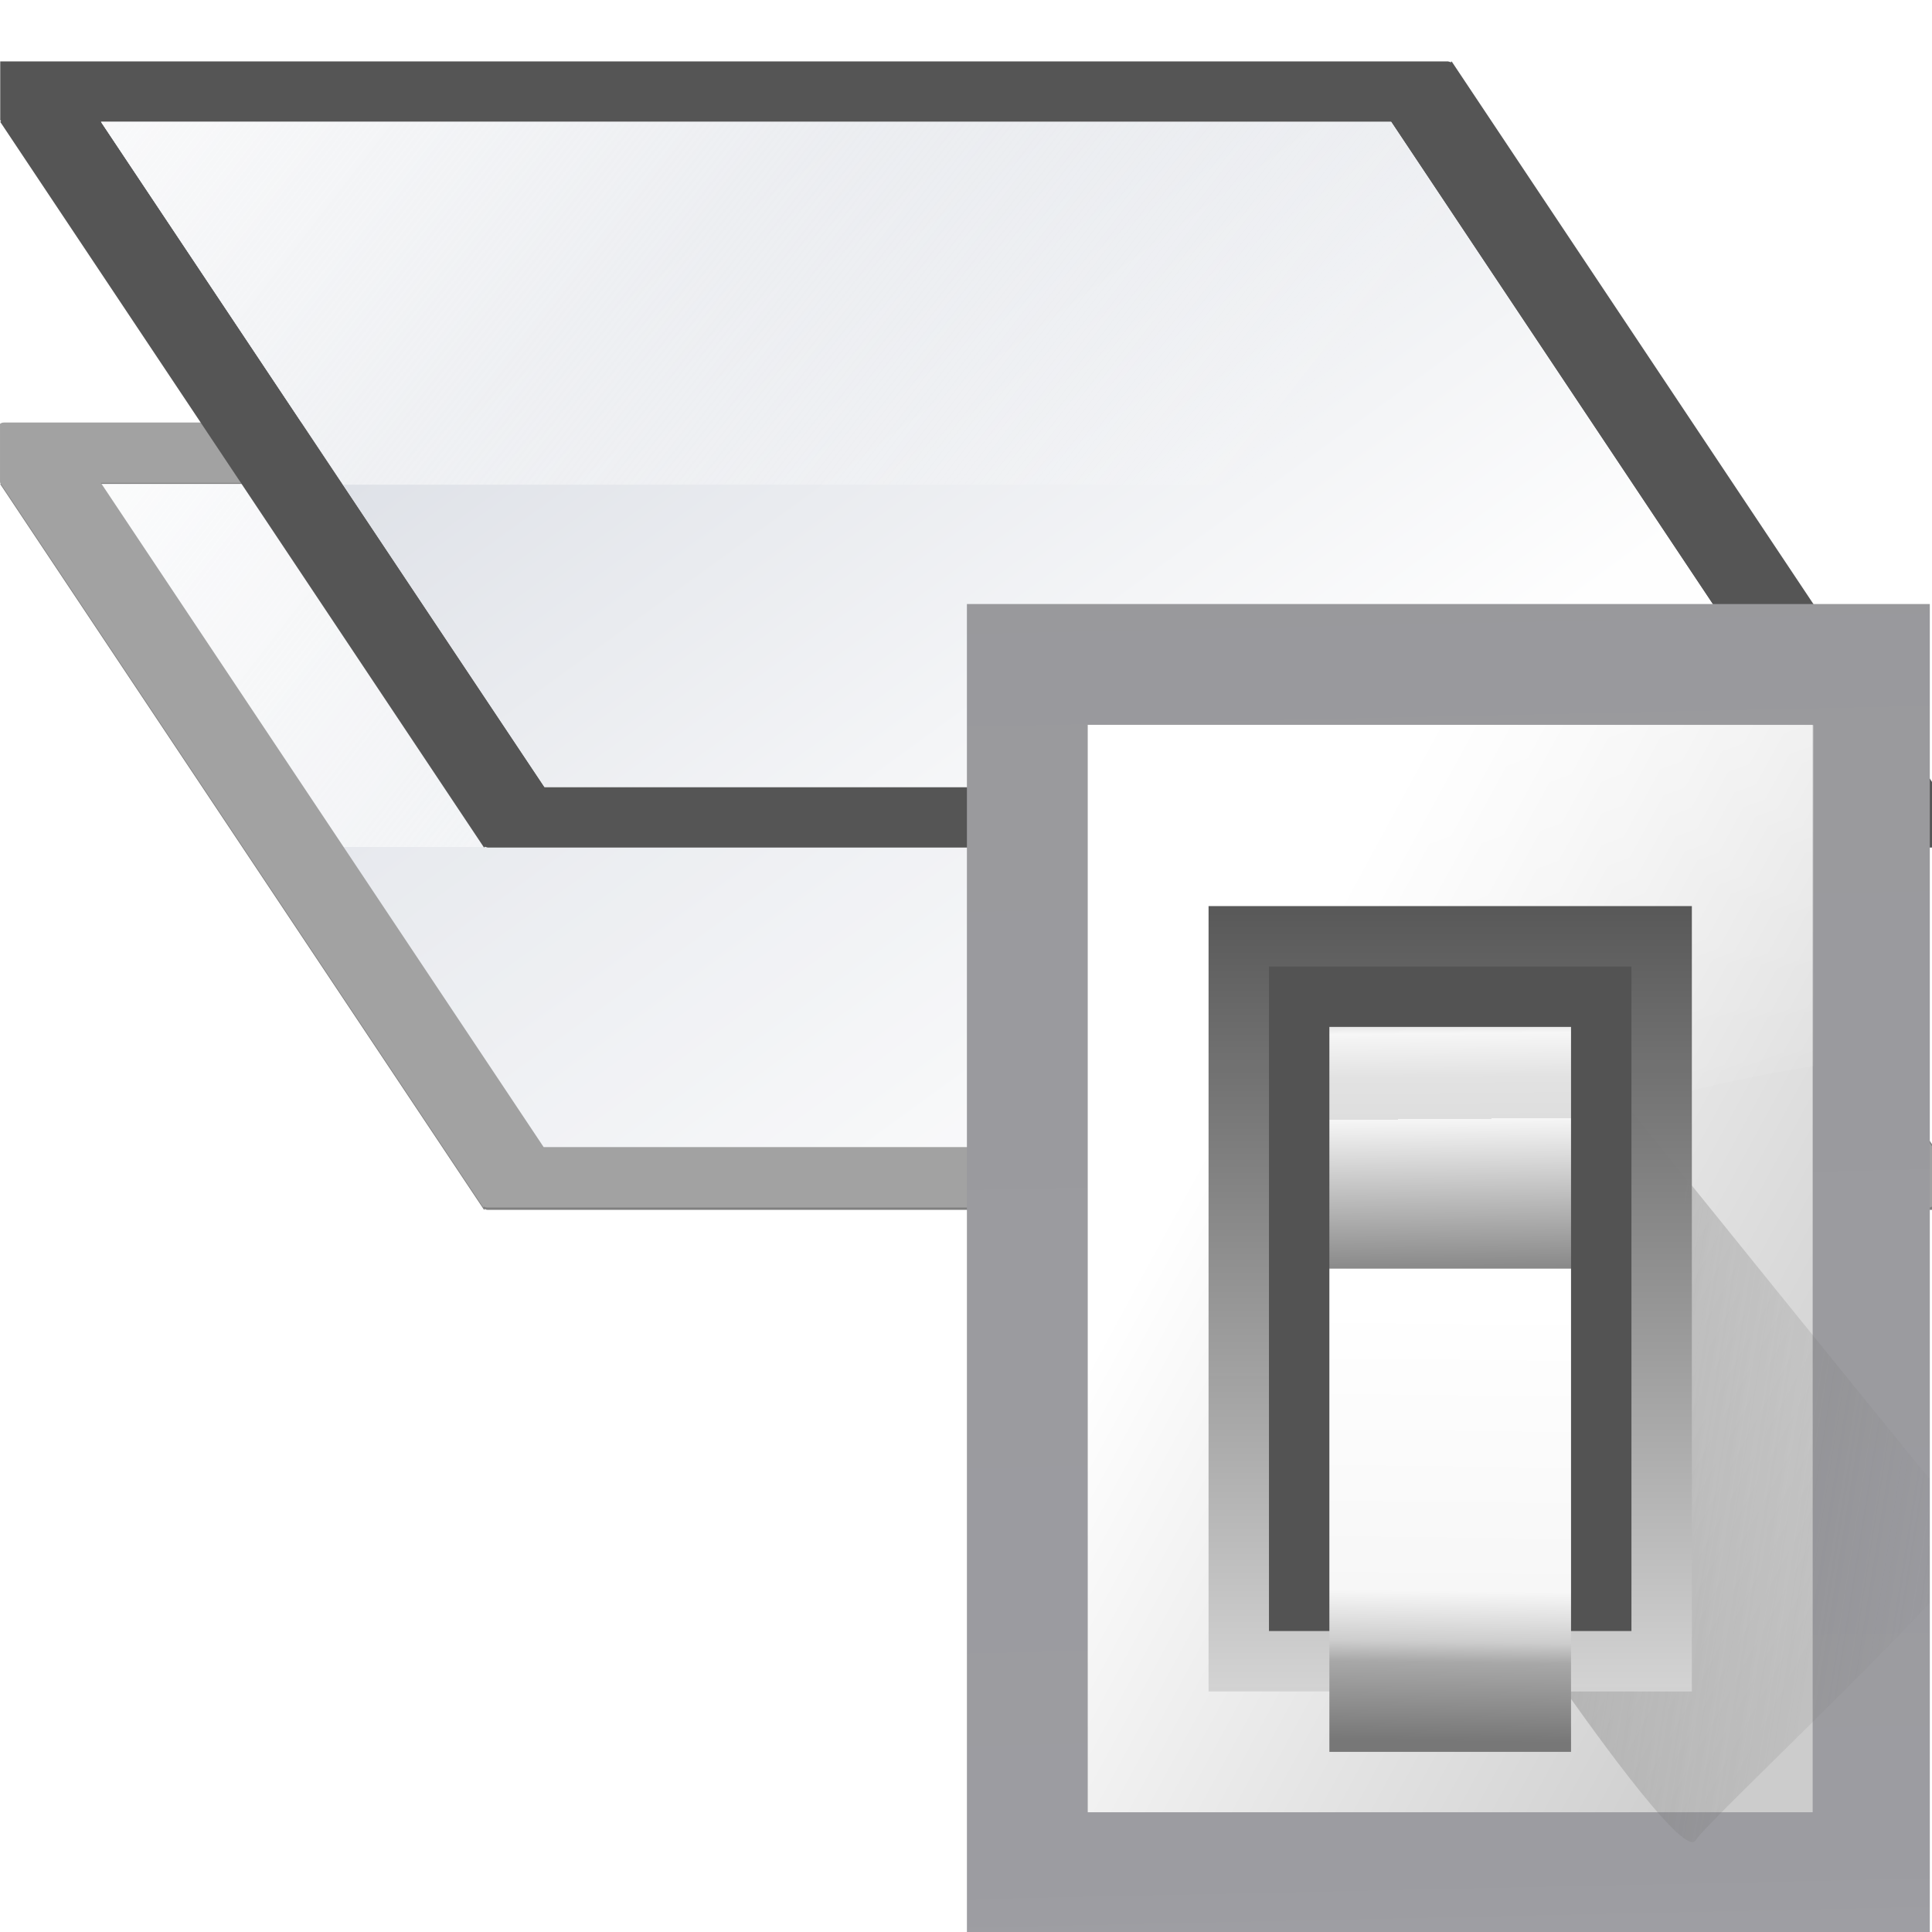
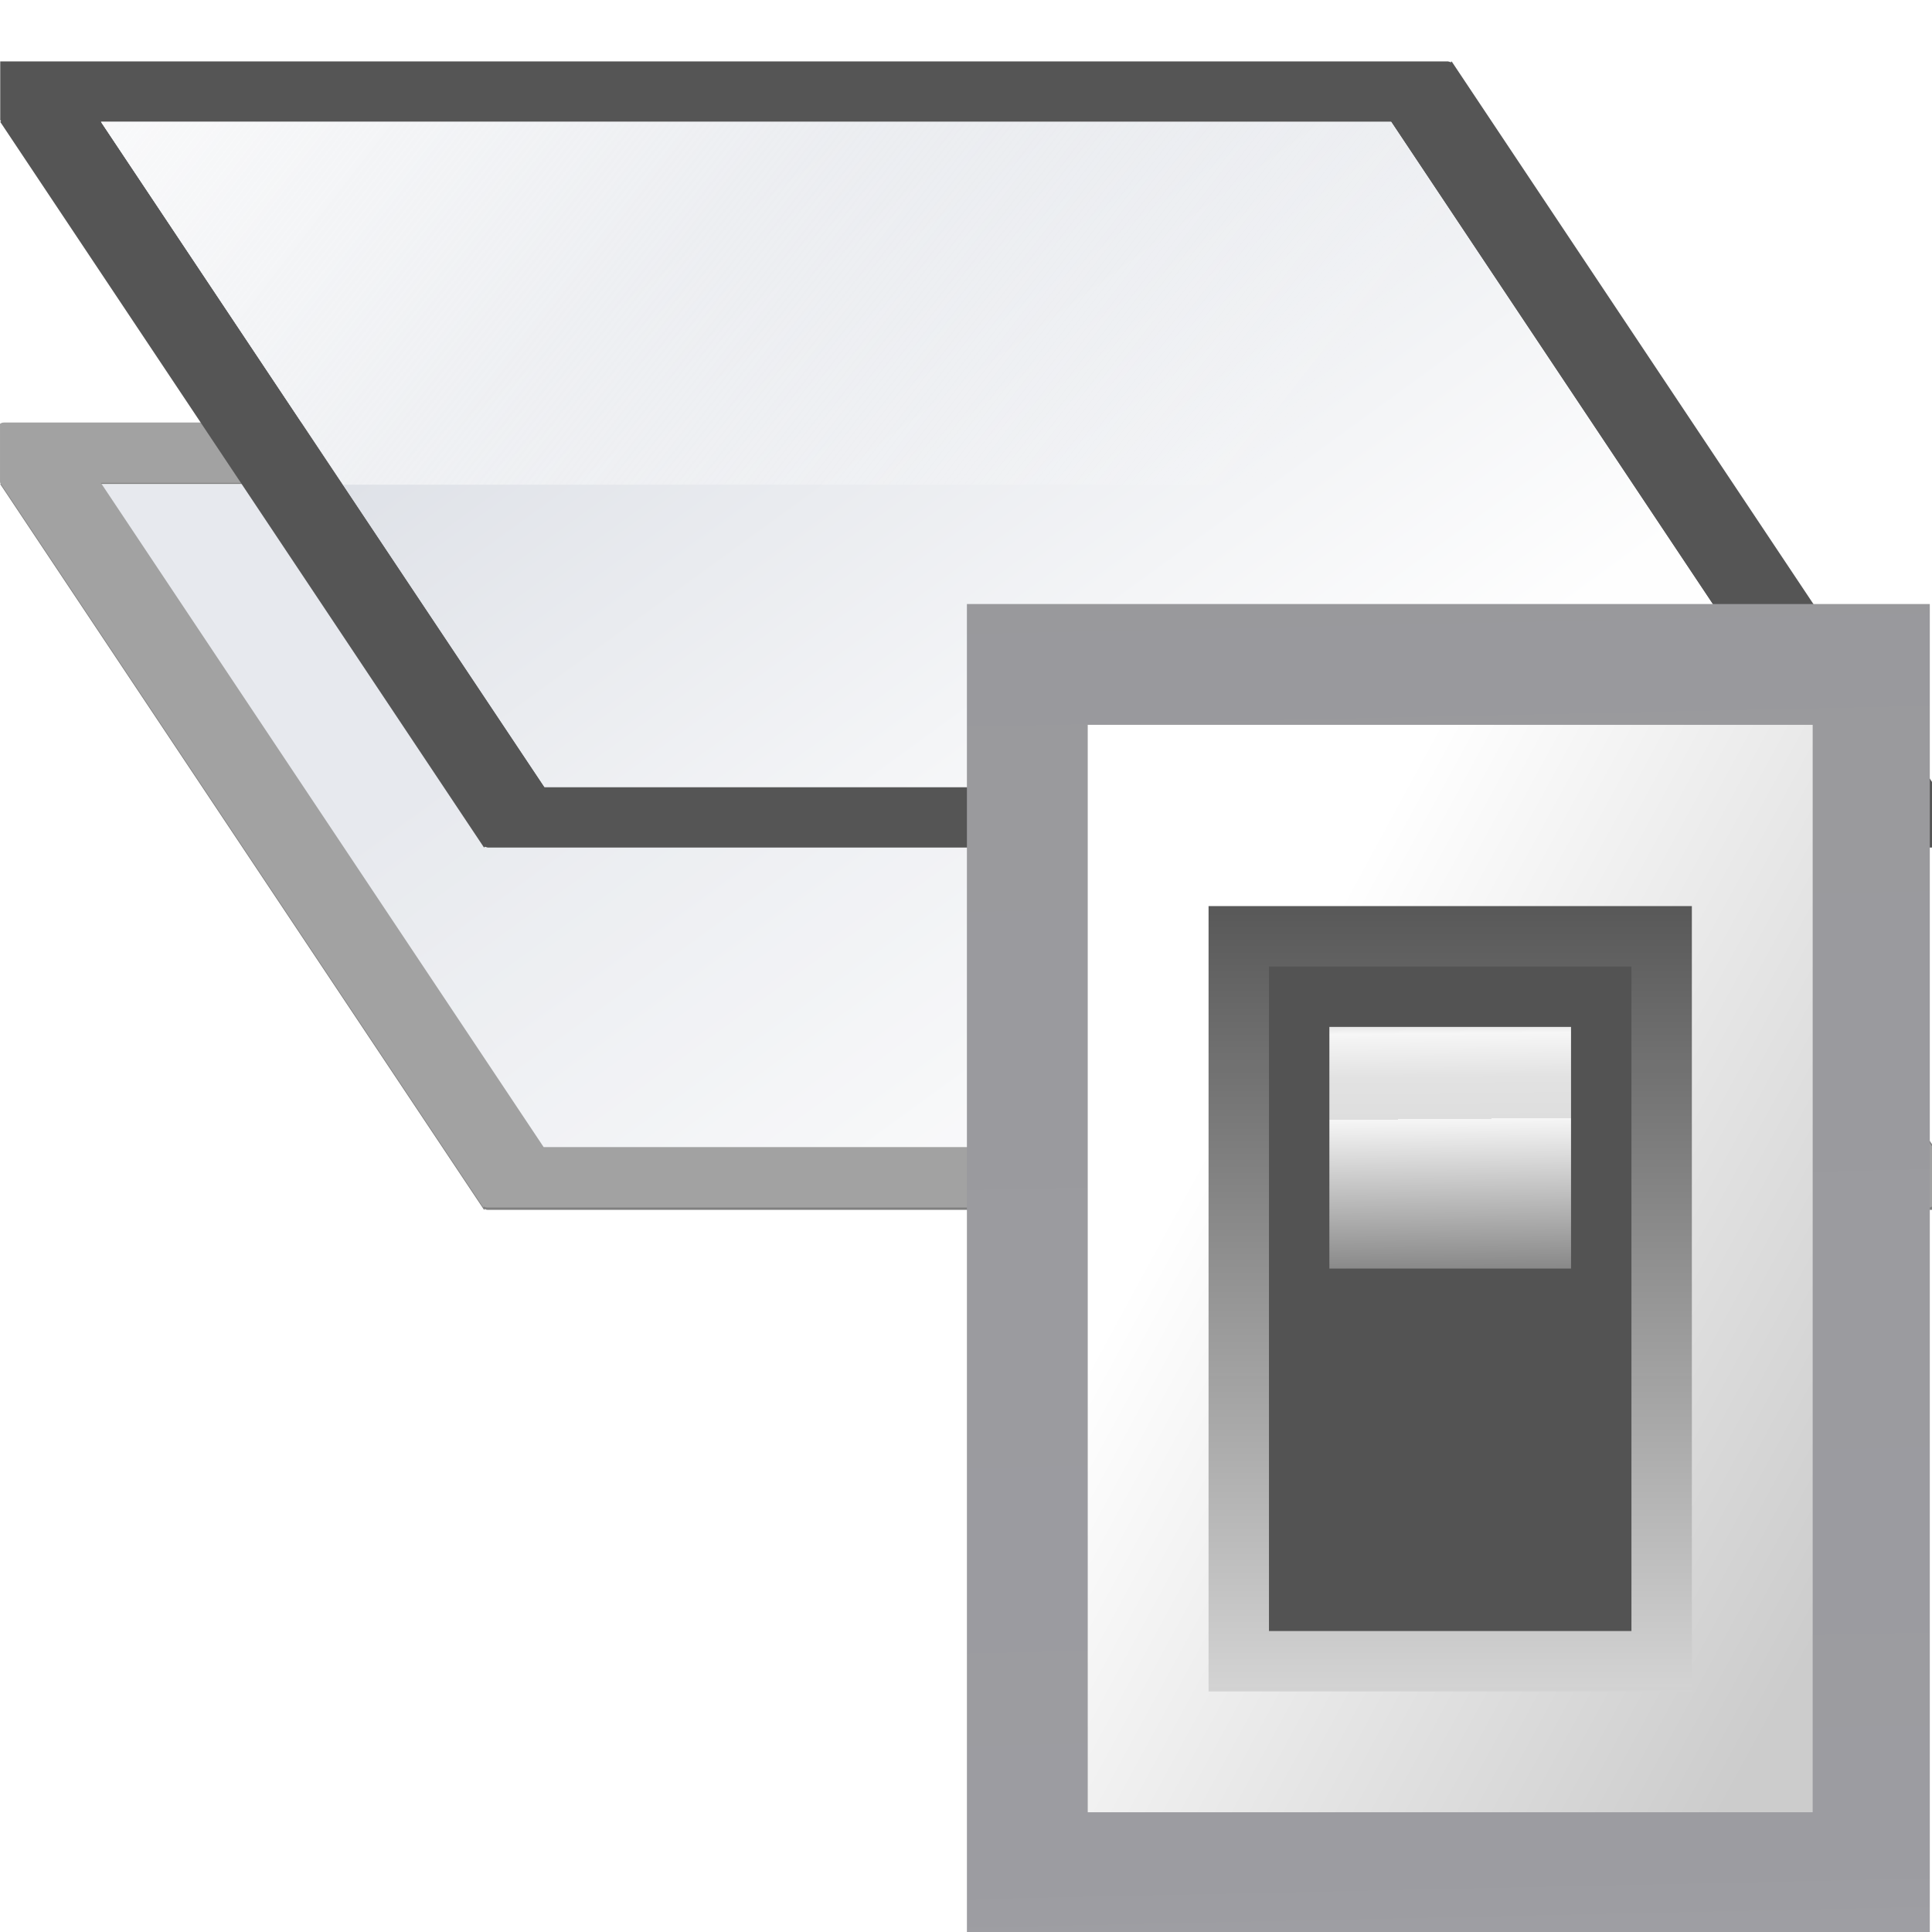
<svg xmlns="http://www.w3.org/2000/svg" height="16" viewBox="0 0 4.233 4.233" width="16">
  <linearGradient id="a" gradientUnits="userSpaceOnUse" x1="56" x2="88" y1="52" y2="96">
    <stop offset="0" stop-color="#dfe2e8" />
    <stop offset="1" stop-color="#fefefe" />
  </linearGradient>
  <linearGradient id="b" gradientUnits="userSpaceOnUse" x1="16" x2="88" y1="16" y2="72">
    <stop offset="0" stop-color="#fefefe" />
    <stop offset="1" stop-color="#fefefe" stop-opacity="0" />
  </linearGradient>
  <linearGradient id="c" gradientUnits="userSpaceOnUse" x1="102.308" x2="106.01" y1="39.142" y2="209.453">
    <stop offset="0" stop-color="#99999c" />
    <stop offset=".5" stop-color="#9c9ca1" />
    <stop offset="1" stop-color="#cdcdd1" />
  </linearGradient>
  <linearGradient id="d" gradientUnits="userSpaceOnUse" x1="78.611" x2="120.344" y1="88.852" y2="111.547">
    <stop offset="0" stop-color="#fff" />
    <stop offset="1" stop-color="#ccc" />
  </linearGradient>
  <linearGradient id="e" gradientUnits="userSpaceOnUse" x1="88.381" x2="130.486" y1="1008.997" y2="1015.695">
    <stop offset="0" stop-color="#7b7b7b" />
    <stop offset="1" stop-color="#797979" stop-opacity="0" />
  </linearGradient>
  <clipPath id="f">
-     <path d="m41.356 933.744h83.944v117.522h-83.944z" />
-   </clipPath>
+     </clipPath>
  <filter id="g" color-interpolation-filters="sRGB" height="1.074" width="1.138" x="-.069" y="-.037">
    <feGaussianBlur stdDeviation="1.056" />
  </filter>
  <linearGradient id="h" gradientUnits="userSpaceOnUse" x1="98.408" x2="115.255" y1="30.759" y2="77.141">
    <stop offset="0" stop-color="#fff" stop-opacity=".683" />
    <stop offset="1" stop-color="#fff" stop-opacity="0" />
  </linearGradient>
  <linearGradient id="i" gradientTransform="matrix(.583 0 0 .667 62.177 -566.69)" gradientUnits="userSpaceOnUse" x1="63.012" x2="63.012" y1="945.898" y2="1033.157">
    <stop offset="0" stop-color="#545454" stop-opacity=".988" />
    <stop offset="1" stop-color="#ebebeb" />
  </linearGradient>
  <linearGradient id="j" gradientTransform="matrix(.48 0 0 .662 128.735 -578.516)" gradientUnits="userSpaceOnUse" x1="-60.536" x2="-60.357" y1="979.505" y2="1009.505">
    <stop offset="0" stop-color="#979797" />
    <stop offset=".148" stop-color="#f6f6f6" />
    <stop offset=".284" stop-color="#e2e2e2" />
    <stop offset=".412" stop-color="#dedede" />
    <stop offset=".412" stop-color="#f6f6f6" />
    <stop offset="1" stop-color="#6b6b6b" />
  </linearGradient>
  <linearGradient id="k" gradientTransform="matrix(.48 0 0 .583 128.767 499.766)" gradientUnits="userSpaceOnUse" x1="-61.079" x2="-60.641" y1="-1056.658" y2="-1010.913">
    <stop offset="0" stop-color="#777" />
    <stop offset=".182" stop-color="#a8a8a8" />
    <stop offset=".229" stop-color="#cdcdcd" />
    <stop offset=".346" stop-color="#f7f7f7" />
    <stop offset="1" stop-color="#fff" />
  </linearGradient>
  <g transform="matrix(.125 0 0 .125 .001 -32.892)">
    <g opacity=".75" transform="matrix(.265 0 0 .265 -.004 257.842)">
      <path d="m0 48v.117 3.766c0 .025.027.044.055.062l-.055.055 32 48 .055-.055c.044.03.105.055.187.055h91.758 3.758c.134 0 .242-.053.242-.117v-3.766c0-.025-.028-.044-.055-.062l.055-.055-32-48-.053.053c-.044-.031-.106-.053-.189-.053zm6.666 4h85.334l29.334 44h-85.334z" fill="#555" opacity="1" />
      <path d="m95.758 48 .189.053.053-.053zm-89.092 4 29.334 44h85.334l-29.334-44z" fill="url(#a)" fill-rule="evenodd" />
-       <path d="m0 48c.042-.035-.089 0 0 0zm95.758 0c.083 0 .146.022.189.053l.053-.053zm-89.092 4 16 24h85.334l-16-24z" fill="url(#b)" opacity="1" />
    </g>
    <path d="m.06 270.542c-.035 0-.064.014-.064.031v.996c0 .007.007.011.014.017l-.014.015 8.467 12.7.014-.015c.012.008.028.015.05.015h24.278.994c.035 0 .064-.014.064-.031v-.996c0-.007-.007-.011-.014-.017l.014-.015-8.467-12.7-.014.014c-.012-.008-.028-.014-.05-.014zm1.7 1.058h22.578l7.761 11.642h-22.578z" fill="#a2a2a2" />
    <g transform="matrix(.265 0 0 .265 -.004 251.492)">
      <path d="m0 48v3.883l.055.062-.055.055 32 48 .055-.055.188.055h91.758 3.758l.242-.117v-3.766l-.055-.062.055-.055-32-48-.053.053-.189-.053zm6.666 4h85.334l29.334 44h-85.334z" fill="#555" />
      <path d="m95.758 48c.083 0 .146.022.189.053l.053-.053zm-89.092 4 29.334 44h85.334l-29.334-44z" fill="url(#a)" fill-rule="evenodd" />
      <path d="m95.758 48c.083 0 .146.022.189.053l.053-.053zm-89.092 4 16 24h85.334l-16-24z" fill="url(#b)" />
    </g>
    <g transform="matrix(.286 0 0 .286 -2.79 260.411)">
      <path d="m68.986 46.547h59.012v81.453h-59.012z" fill="url(#c)" />
      <path d="m76.391 53.951h44.429v66.644h-44.429z" fill="url(#d)" />
-       <path clip-path="url(#f)" d="m92.815 1029.632c1.071 1.429 10.714 15.357 11.786 13.572 1.071-1.786 26.429-25.357 25-26.786-1.429-1.429-33.929-41.786-33.929-41.786z" fill="url(#e)" fill-rule="evenodd" filter="url(#g)" opacity=".68" transform="matrix(.693 0 0 .693 41.154 -600.625)" />
-       <path d="m72 48v48c14.791-17.221 34.041-23.232 48-25.438v-22.562z" fill="url(#h)" fill-rule="evenodd" transform="matrix(.926 0 0 .926 9.747 9.522)" />
      <path d="m83.796 65.059h29.619v48.132h-29.619z" fill="url(#i)" />
      <path d="m87.498 68.761h22.215v40.727h-22.215z" fill="#535353" />
      <path d="m91.2 72.464h14.81v14.81h-14.81z" fill="url(#j)" />
-       <path d="m91.2-116.893h14.81v29.619h-14.81z" fill="url(#k)" transform="scale(1 -1)" />
    </g>
  </g>
</svg>